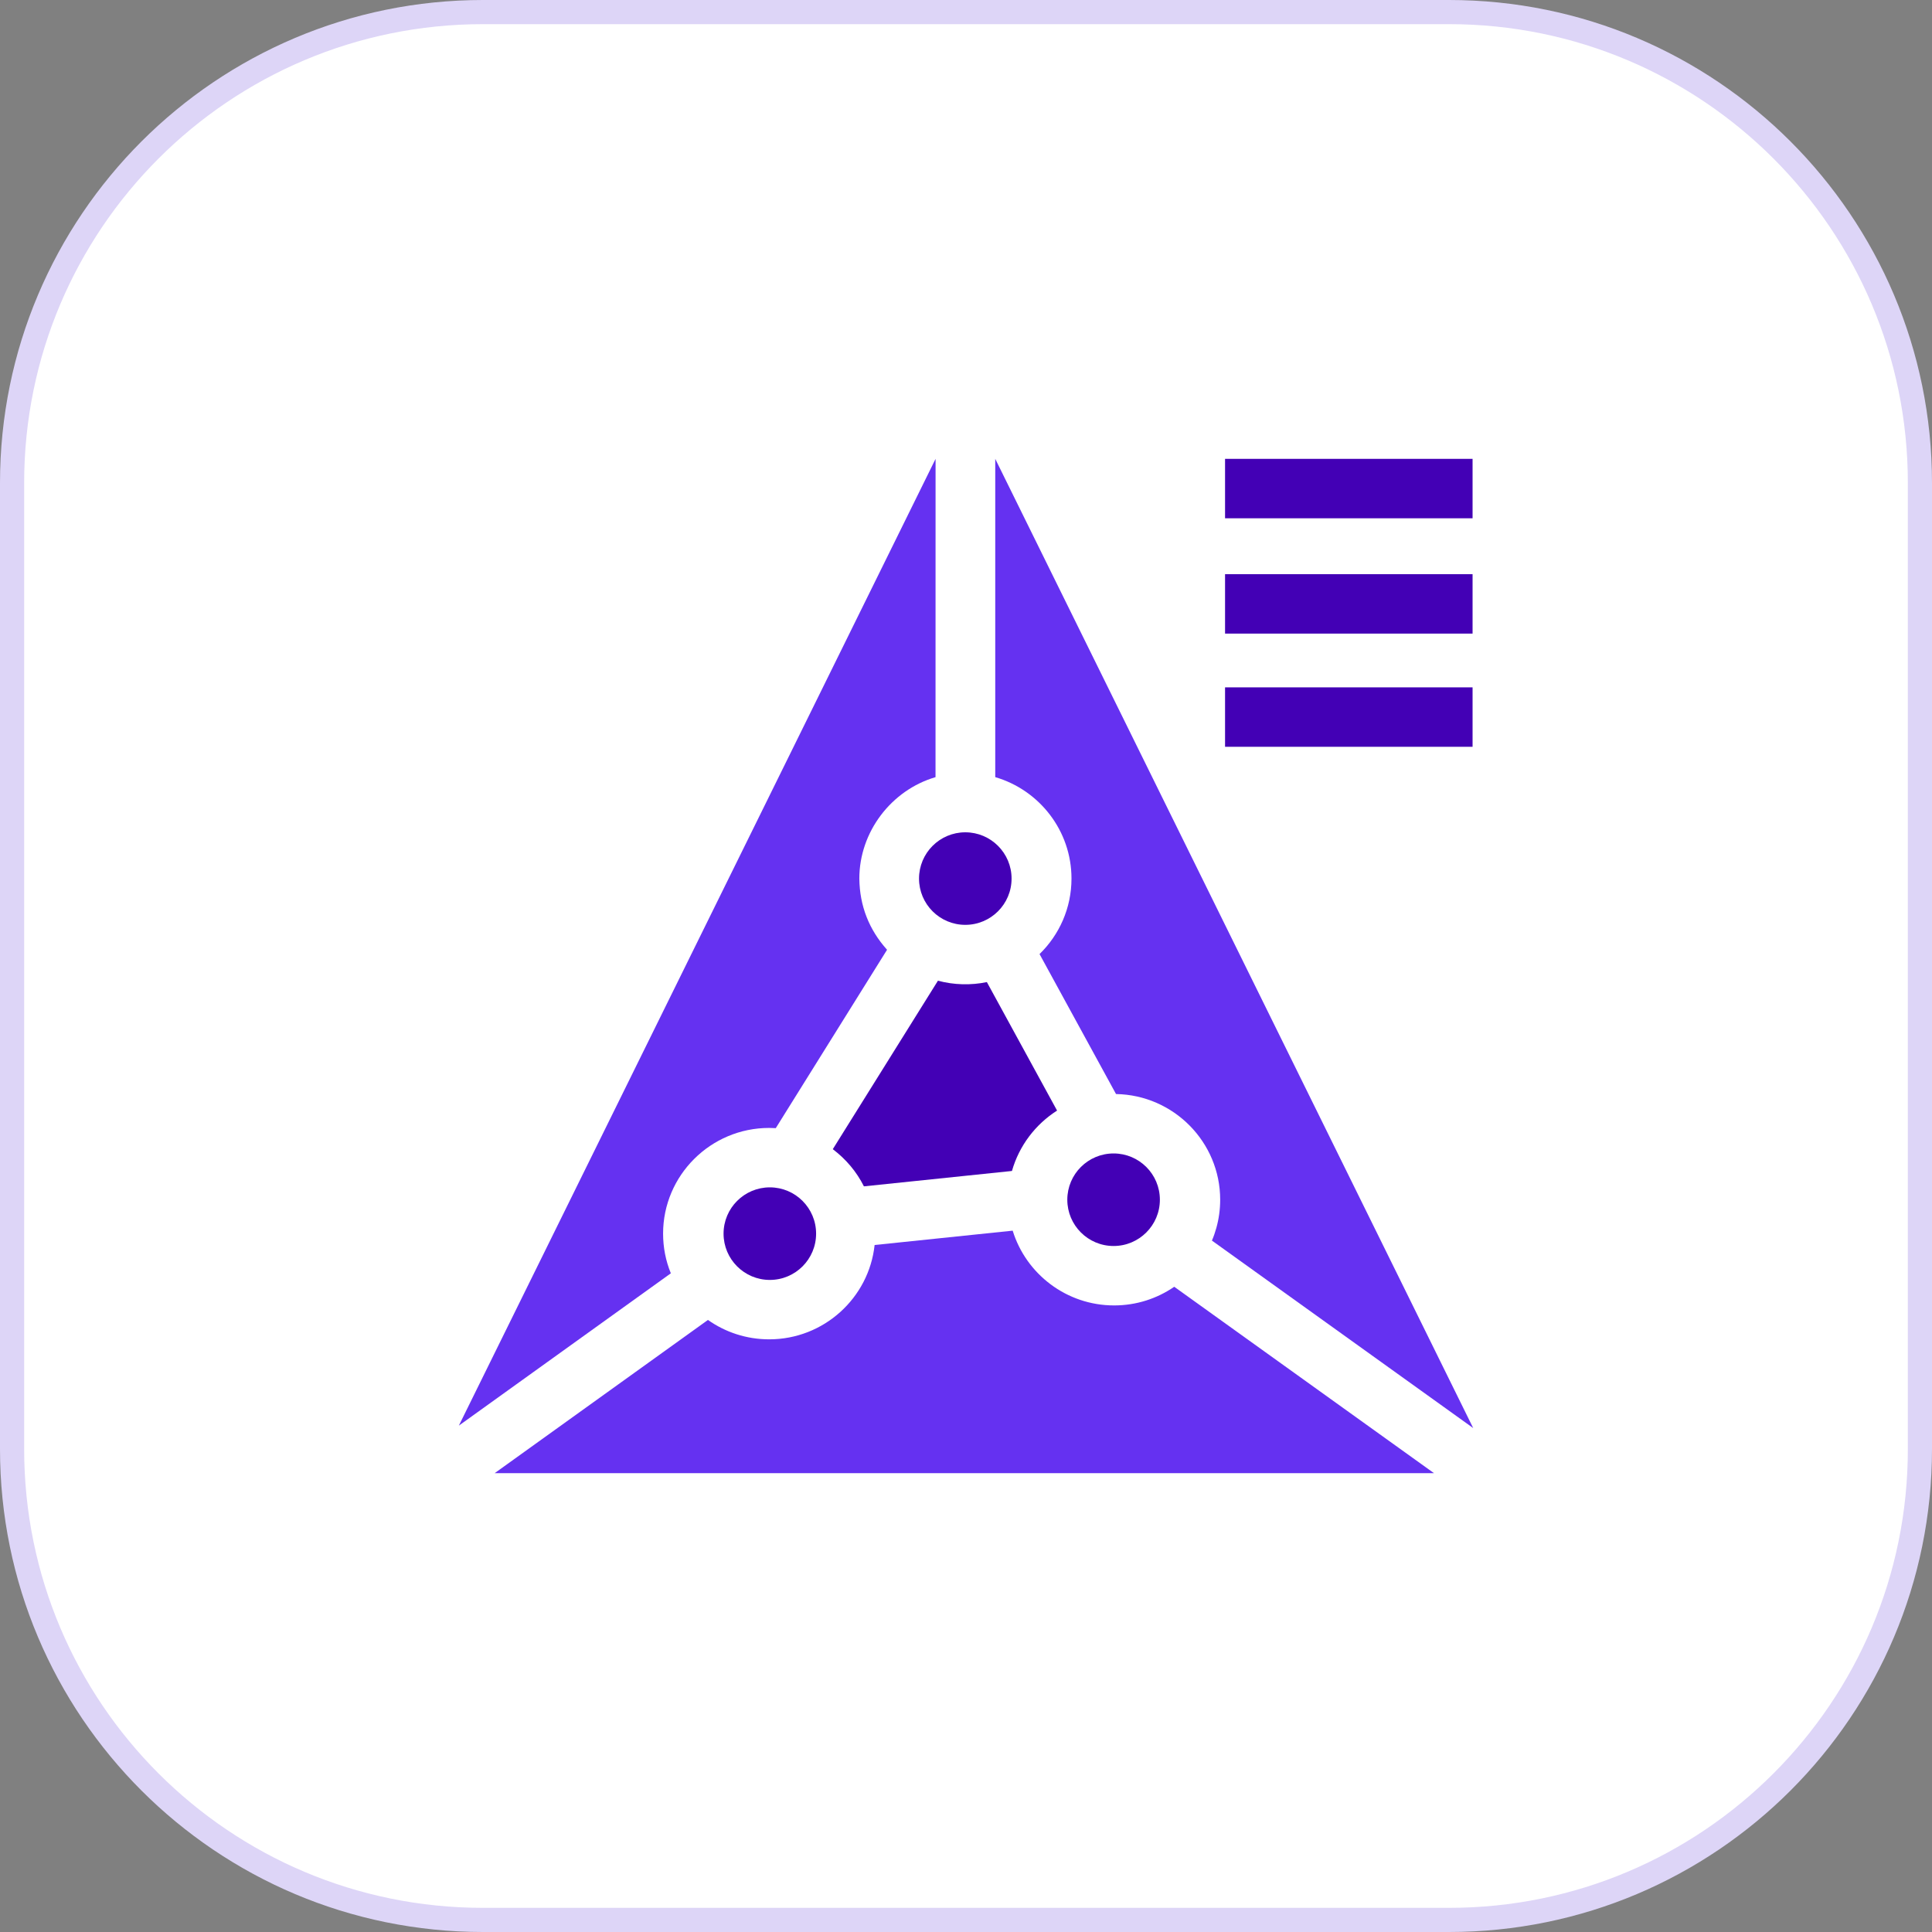
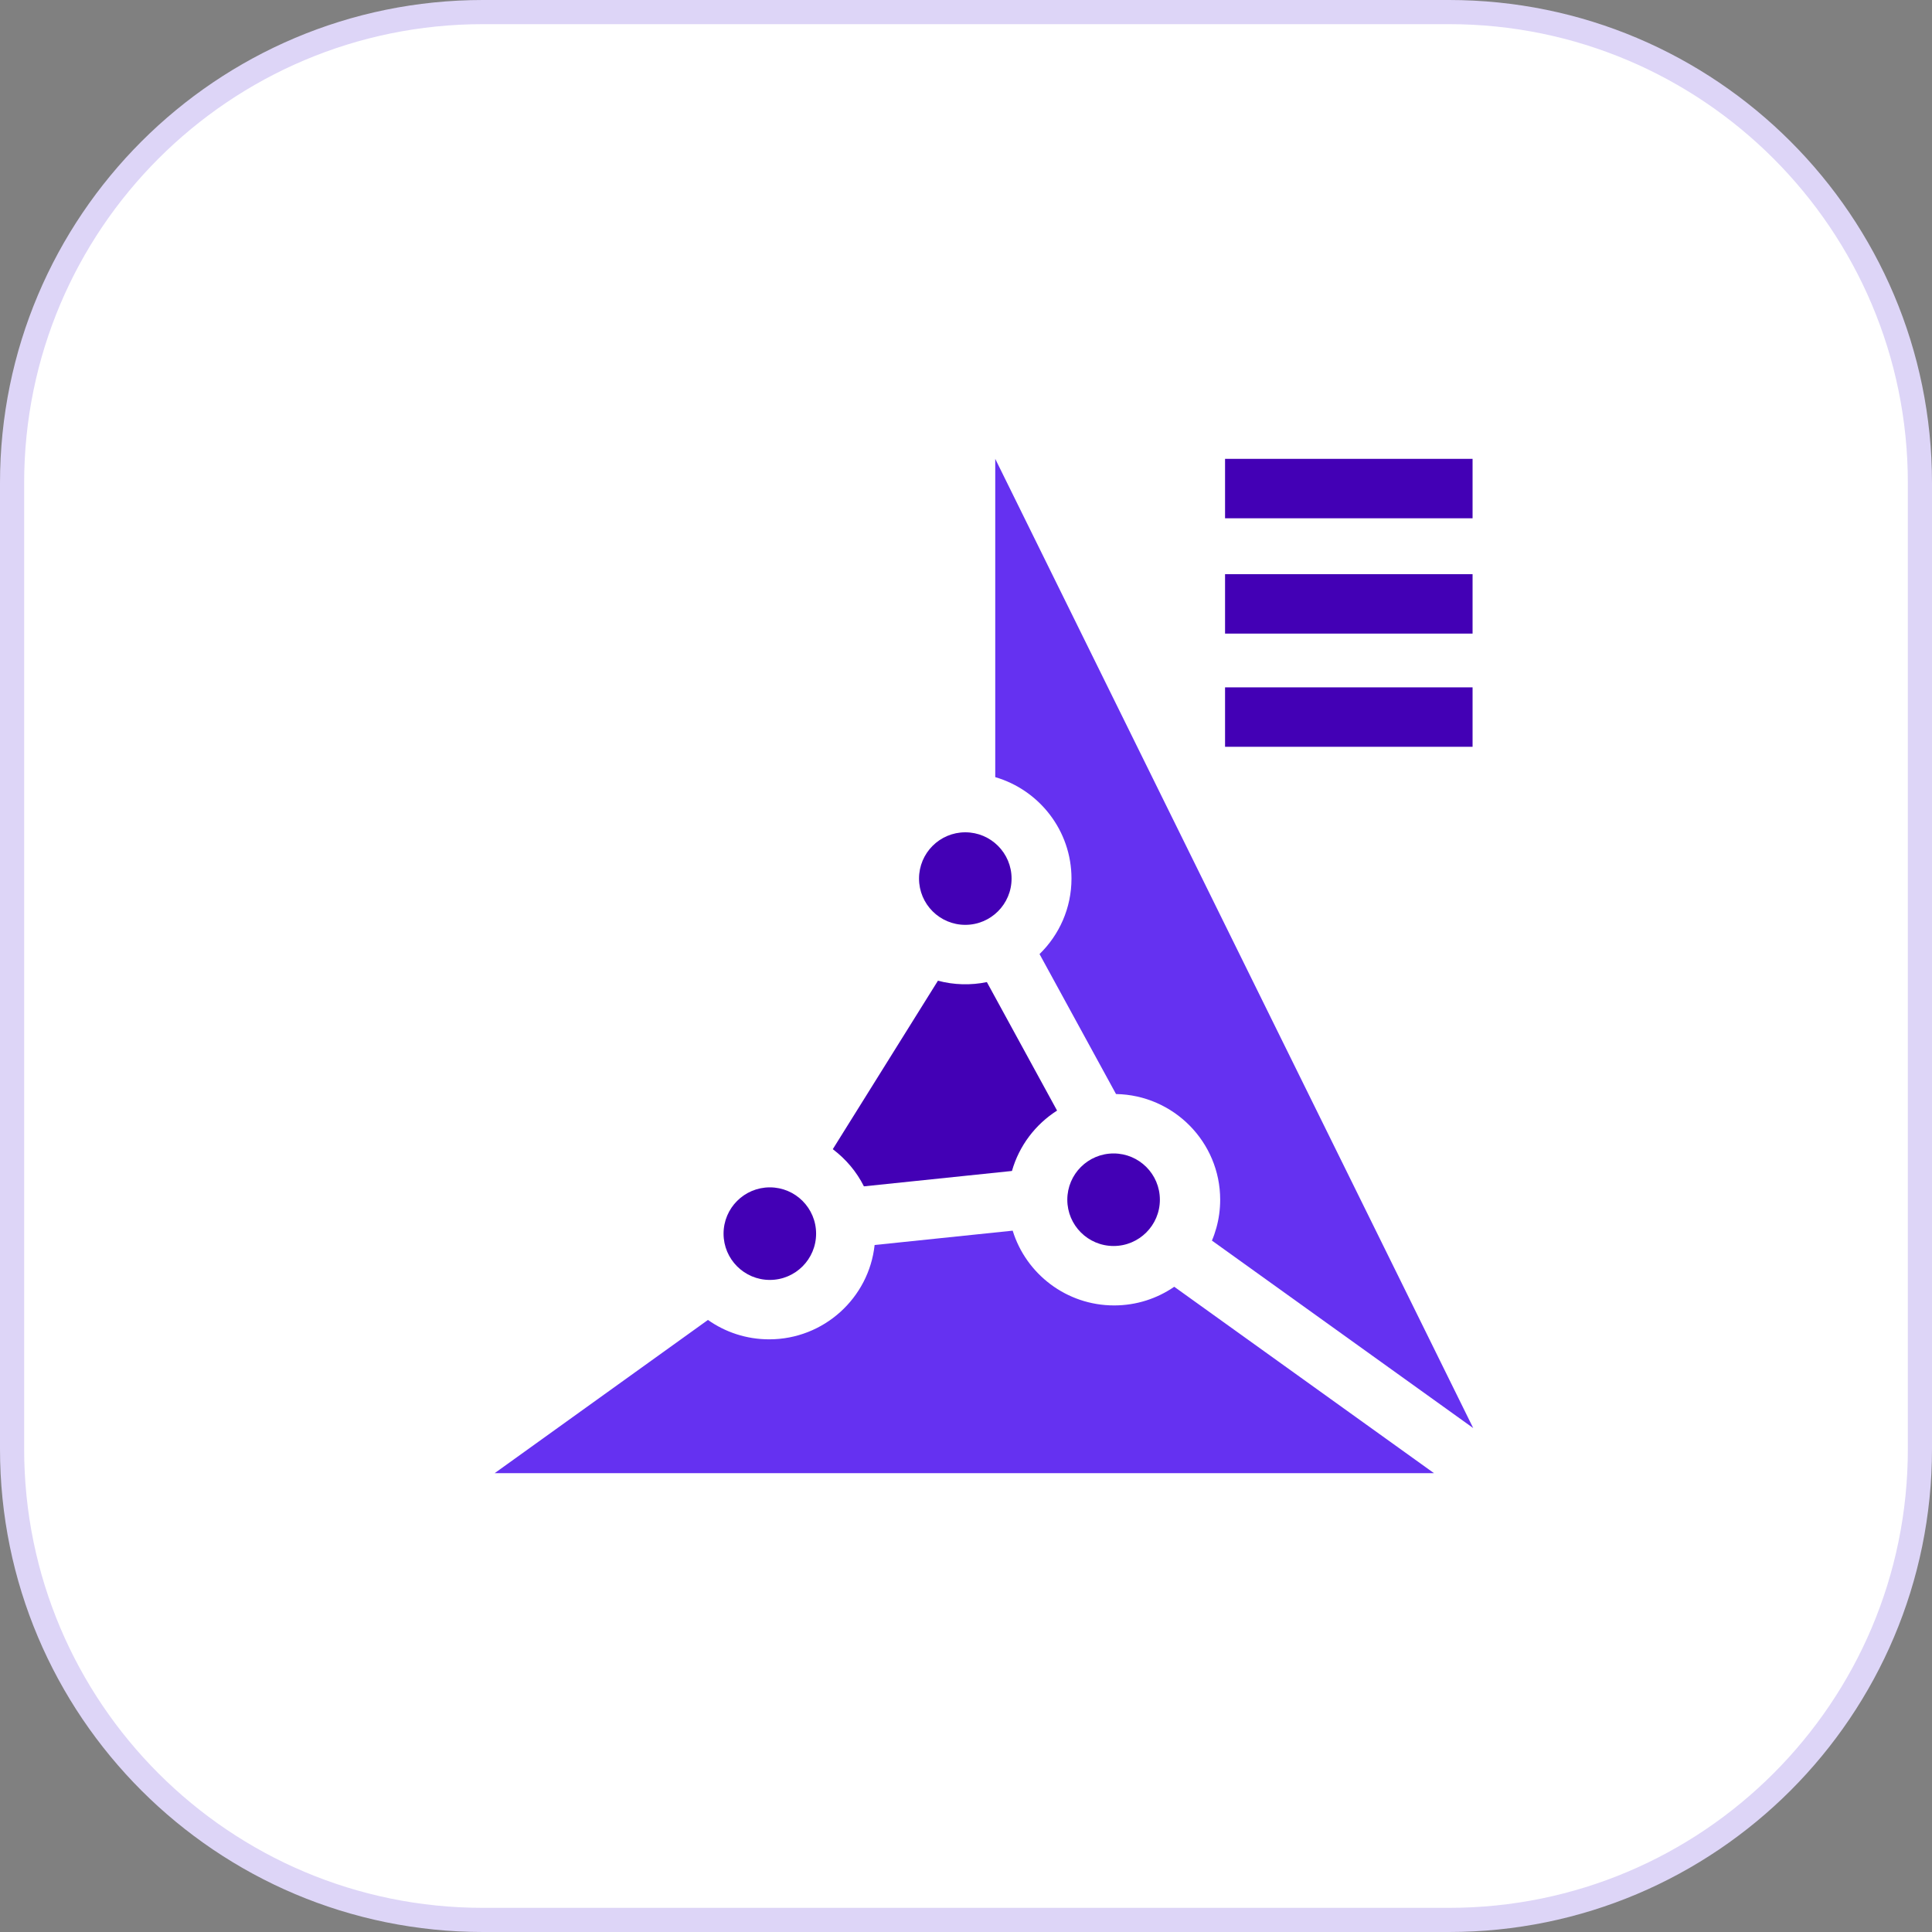
<svg xmlns="http://www.w3.org/2000/svg" width="80" height="80" viewBox="0 0 80 80" fill="none">
  <rect x="0" y="0" width="80" height="80" fill="#808080" stroke="none" />
  <path d="M20 0.5H60C70.77 0.5 79.5 9.23 79.5 20V60C79.5 70.77 70.77 79.5 60 79.5H20C9.23 79.5 0.5 70.77 0.5 60V20C0.5 9.23 9.23 0.5 20 0.5Z" fill="white" />
  <path d="M20 0.5H60C70.77 0.5 79.5 9.23 79.5 20V60C79.5 70.77 70.77 79.5 60 79.5H20C9.23 79.5 0.5 70.77 0.5 60V20C0.5 9.23 9.23 0.5 20 0.5Z" stroke="#DDD5F7" />
  <path d="M50.727 19H60.976V21.461H50.727V19Z" fill="#4300B5" />
  <path d="M50.727 23.775H60.976V26.236H50.727V23.775Z" fill="#4300B5" />
  <path d="M50.727 28.462H60.976V30.923H50.727V28.462Z" fill="#4300B5" />
-   <path d="M27.457 51.082C27.457 48.669 29.427 46.705 31.849 46.705C31.941 46.705 32.033 46.708 32.123 46.714L36.731 39.328C35.98 38.489 35.597 37.506 35.583 36.38C35.583 34.452 36.903 32.718 38.738 32.18L38.74 19L19 59.032L27.778 52.725C27.565 52.204 27.458 51.657 27.457 51.082Z" fill="#6531F1" />
  <path d="M46.133 54.055C44.159 54.055 42.484 52.749 41.933 50.959L36.216 51.553C35.98 53.747 34.112 55.459 31.85 55.459C30.907 55.459 30.032 55.162 29.315 54.656L20.484 61H59.378L48.623 53.282C47.914 53.77 47.056 54.055 46.133 54.055Z" fill="#6531F1" />
  <path d="M44.368 36.38C44.368 37.604 43.861 38.712 43.045 39.506L46.212 45.302C48.598 45.343 50.525 47.291 50.525 49.678C50.525 50.082 50.47 50.472 50.367 50.844C50.317 51.024 50.256 51.2 50.183 51.37L61.002 59.133L41.211 19V32.179C41.212 32.179 41.212 32.179 41.213 32.18C43.034 32.713 44.368 34.394 44.368 36.38Z" fill="#6531F1" />
  <path d="M38.838 40.609L34.484 47.585C35.037 48.004 35.467 48.517 35.773 49.124L41.903 48.487C42.199 47.444 42.875 46.557 43.771 45.987L40.864 40.666C40.197 40.805 39.497 40.785 38.838 40.609Z" fill="#4300B5" />
  <path d="M31.877 52.999C32.935 52.999 33.793 52.141 33.793 51.083C33.793 50.024 32.935 49.166 31.877 49.166C30.819 49.166 29.961 50.024 29.961 51.083C29.961 52.141 30.819 52.999 31.877 52.999Z" fill="#4300B5" />
  <path d="M46.112 51.594C47.17 51.594 48.028 50.736 48.028 49.678C48.028 48.62 47.17 47.762 46.112 47.762C45.053 47.762 44.195 48.62 44.195 49.678C44.195 50.736 45.053 51.594 46.112 51.594Z" fill="#4300B5" />
  <path d="M39.971 38.296C41.029 38.296 41.887 37.438 41.887 36.38C41.887 35.322 41.029 34.464 39.971 34.464C38.913 34.464 38.055 35.322 38.055 36.38C38.055 37.438 38.913 38.296 39.971 38.296Z" fill="#4300B5" />
</svg>